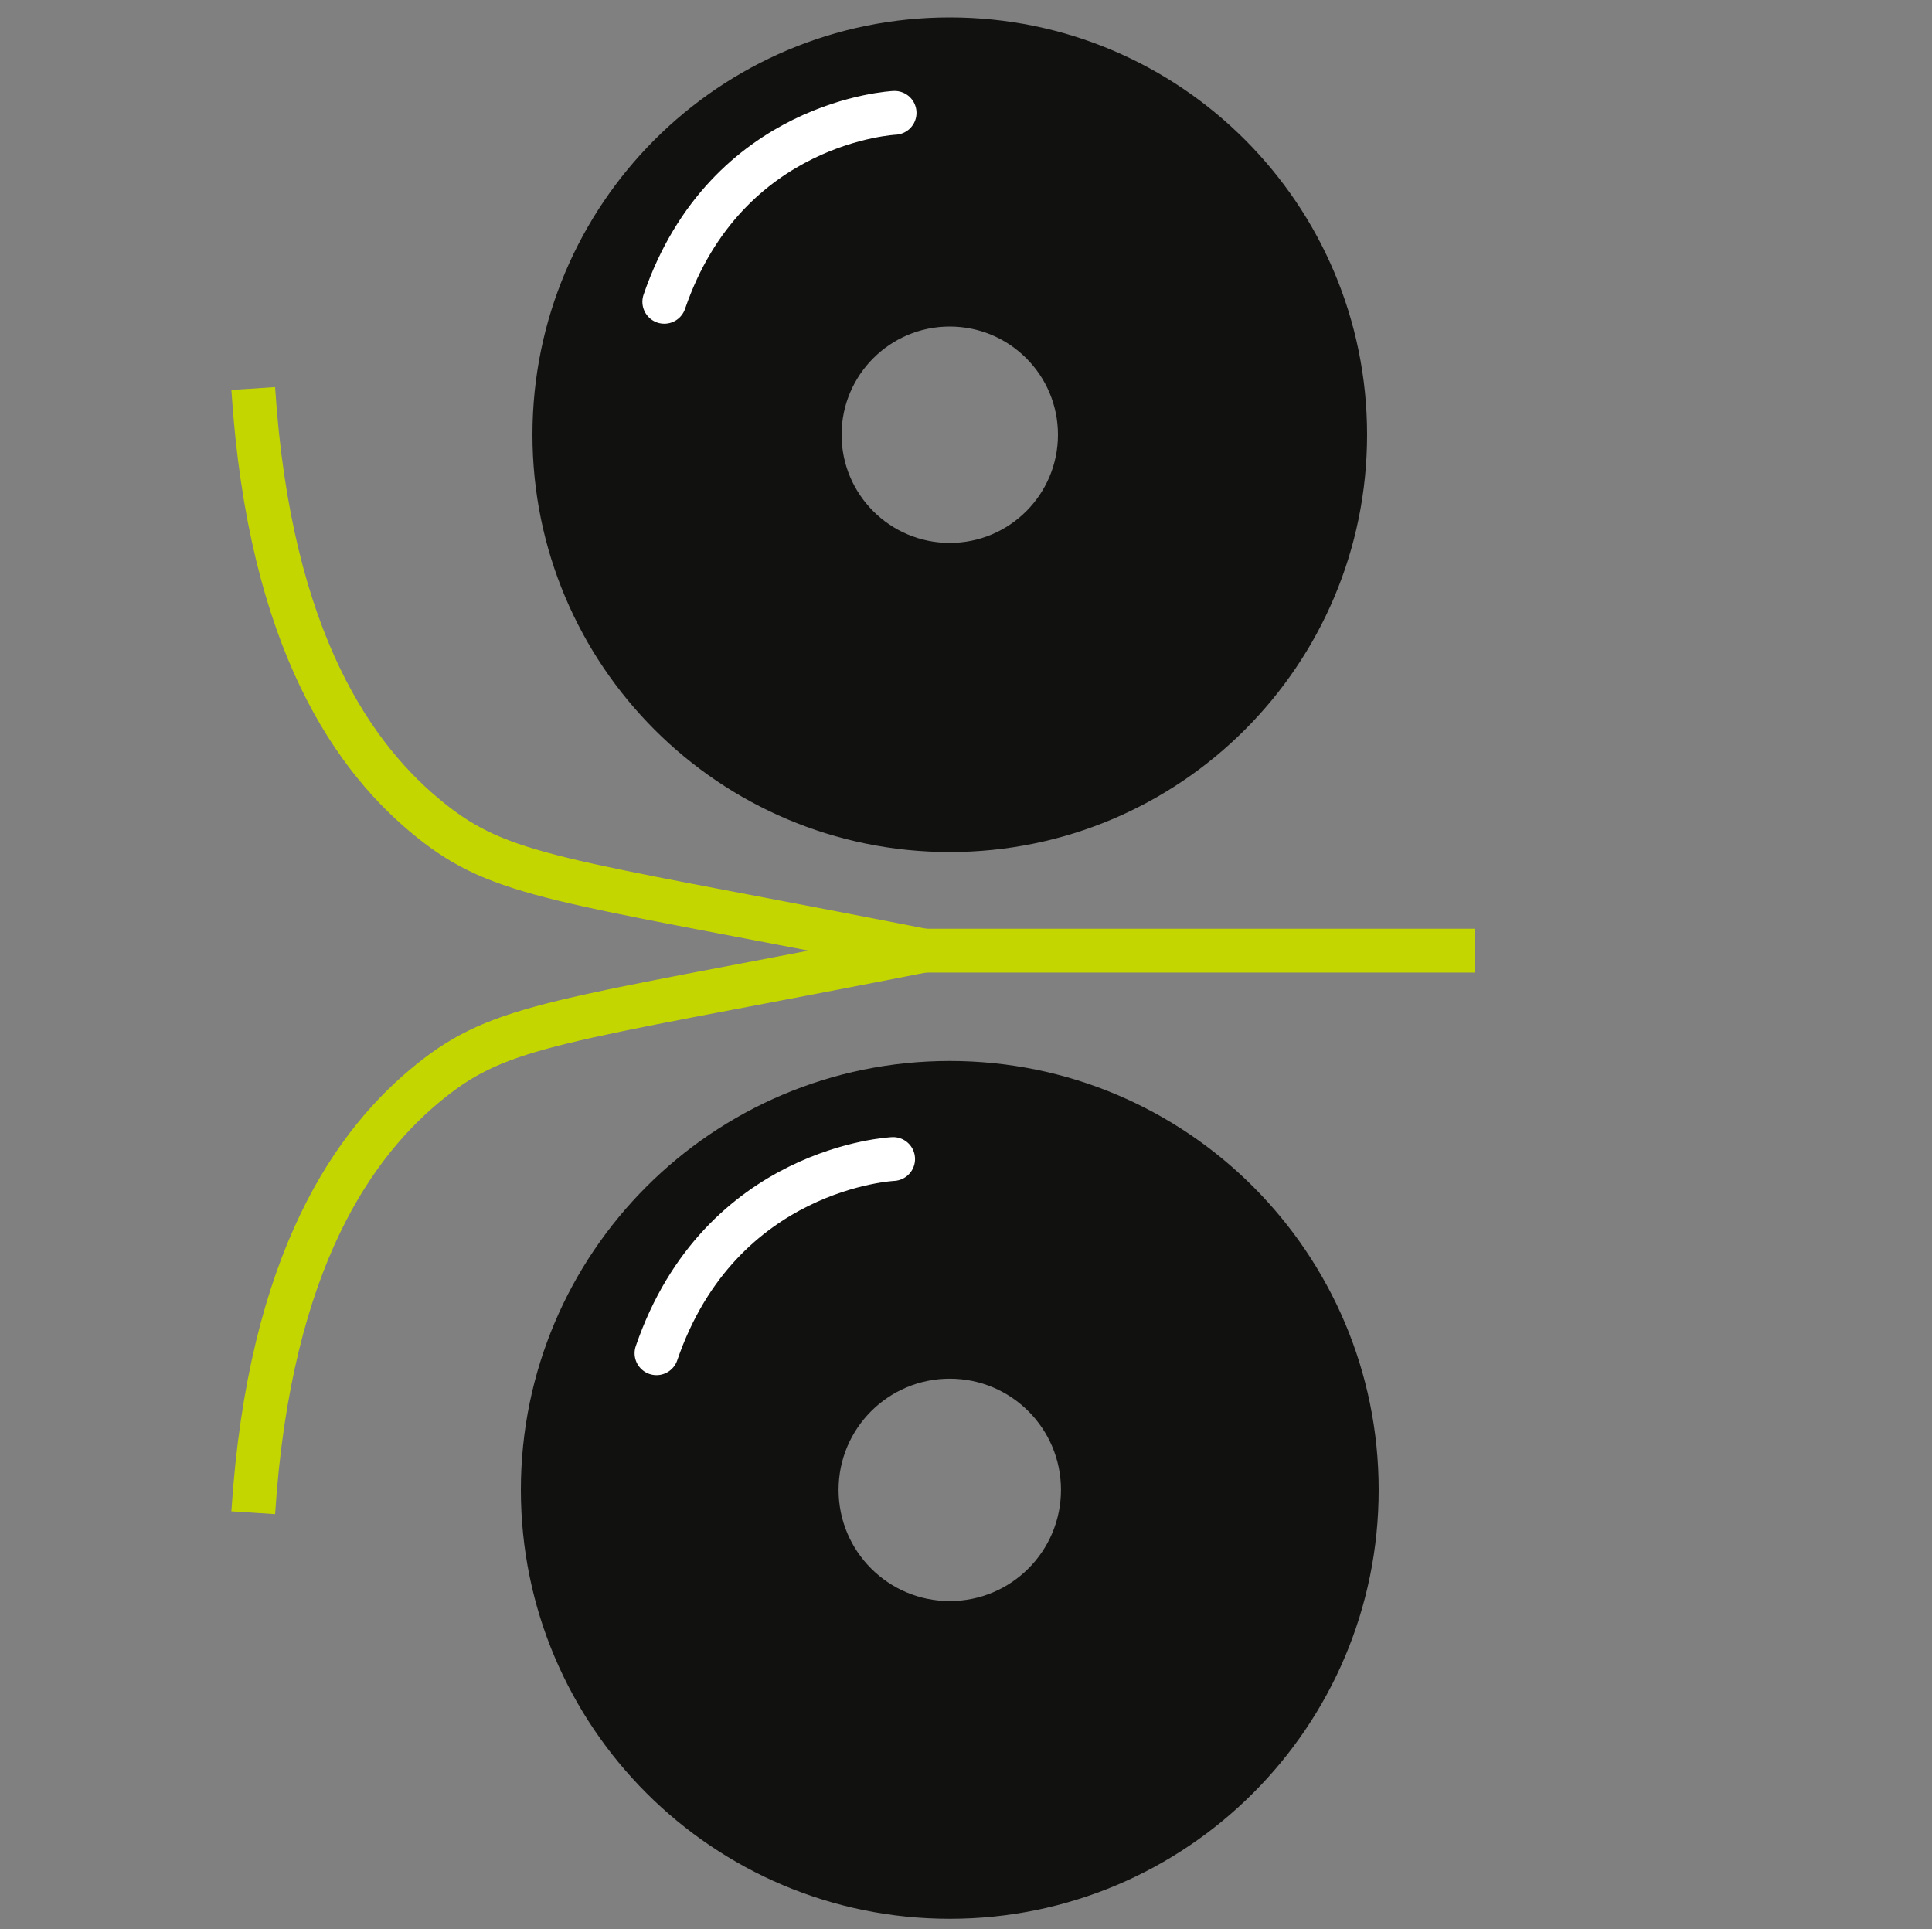
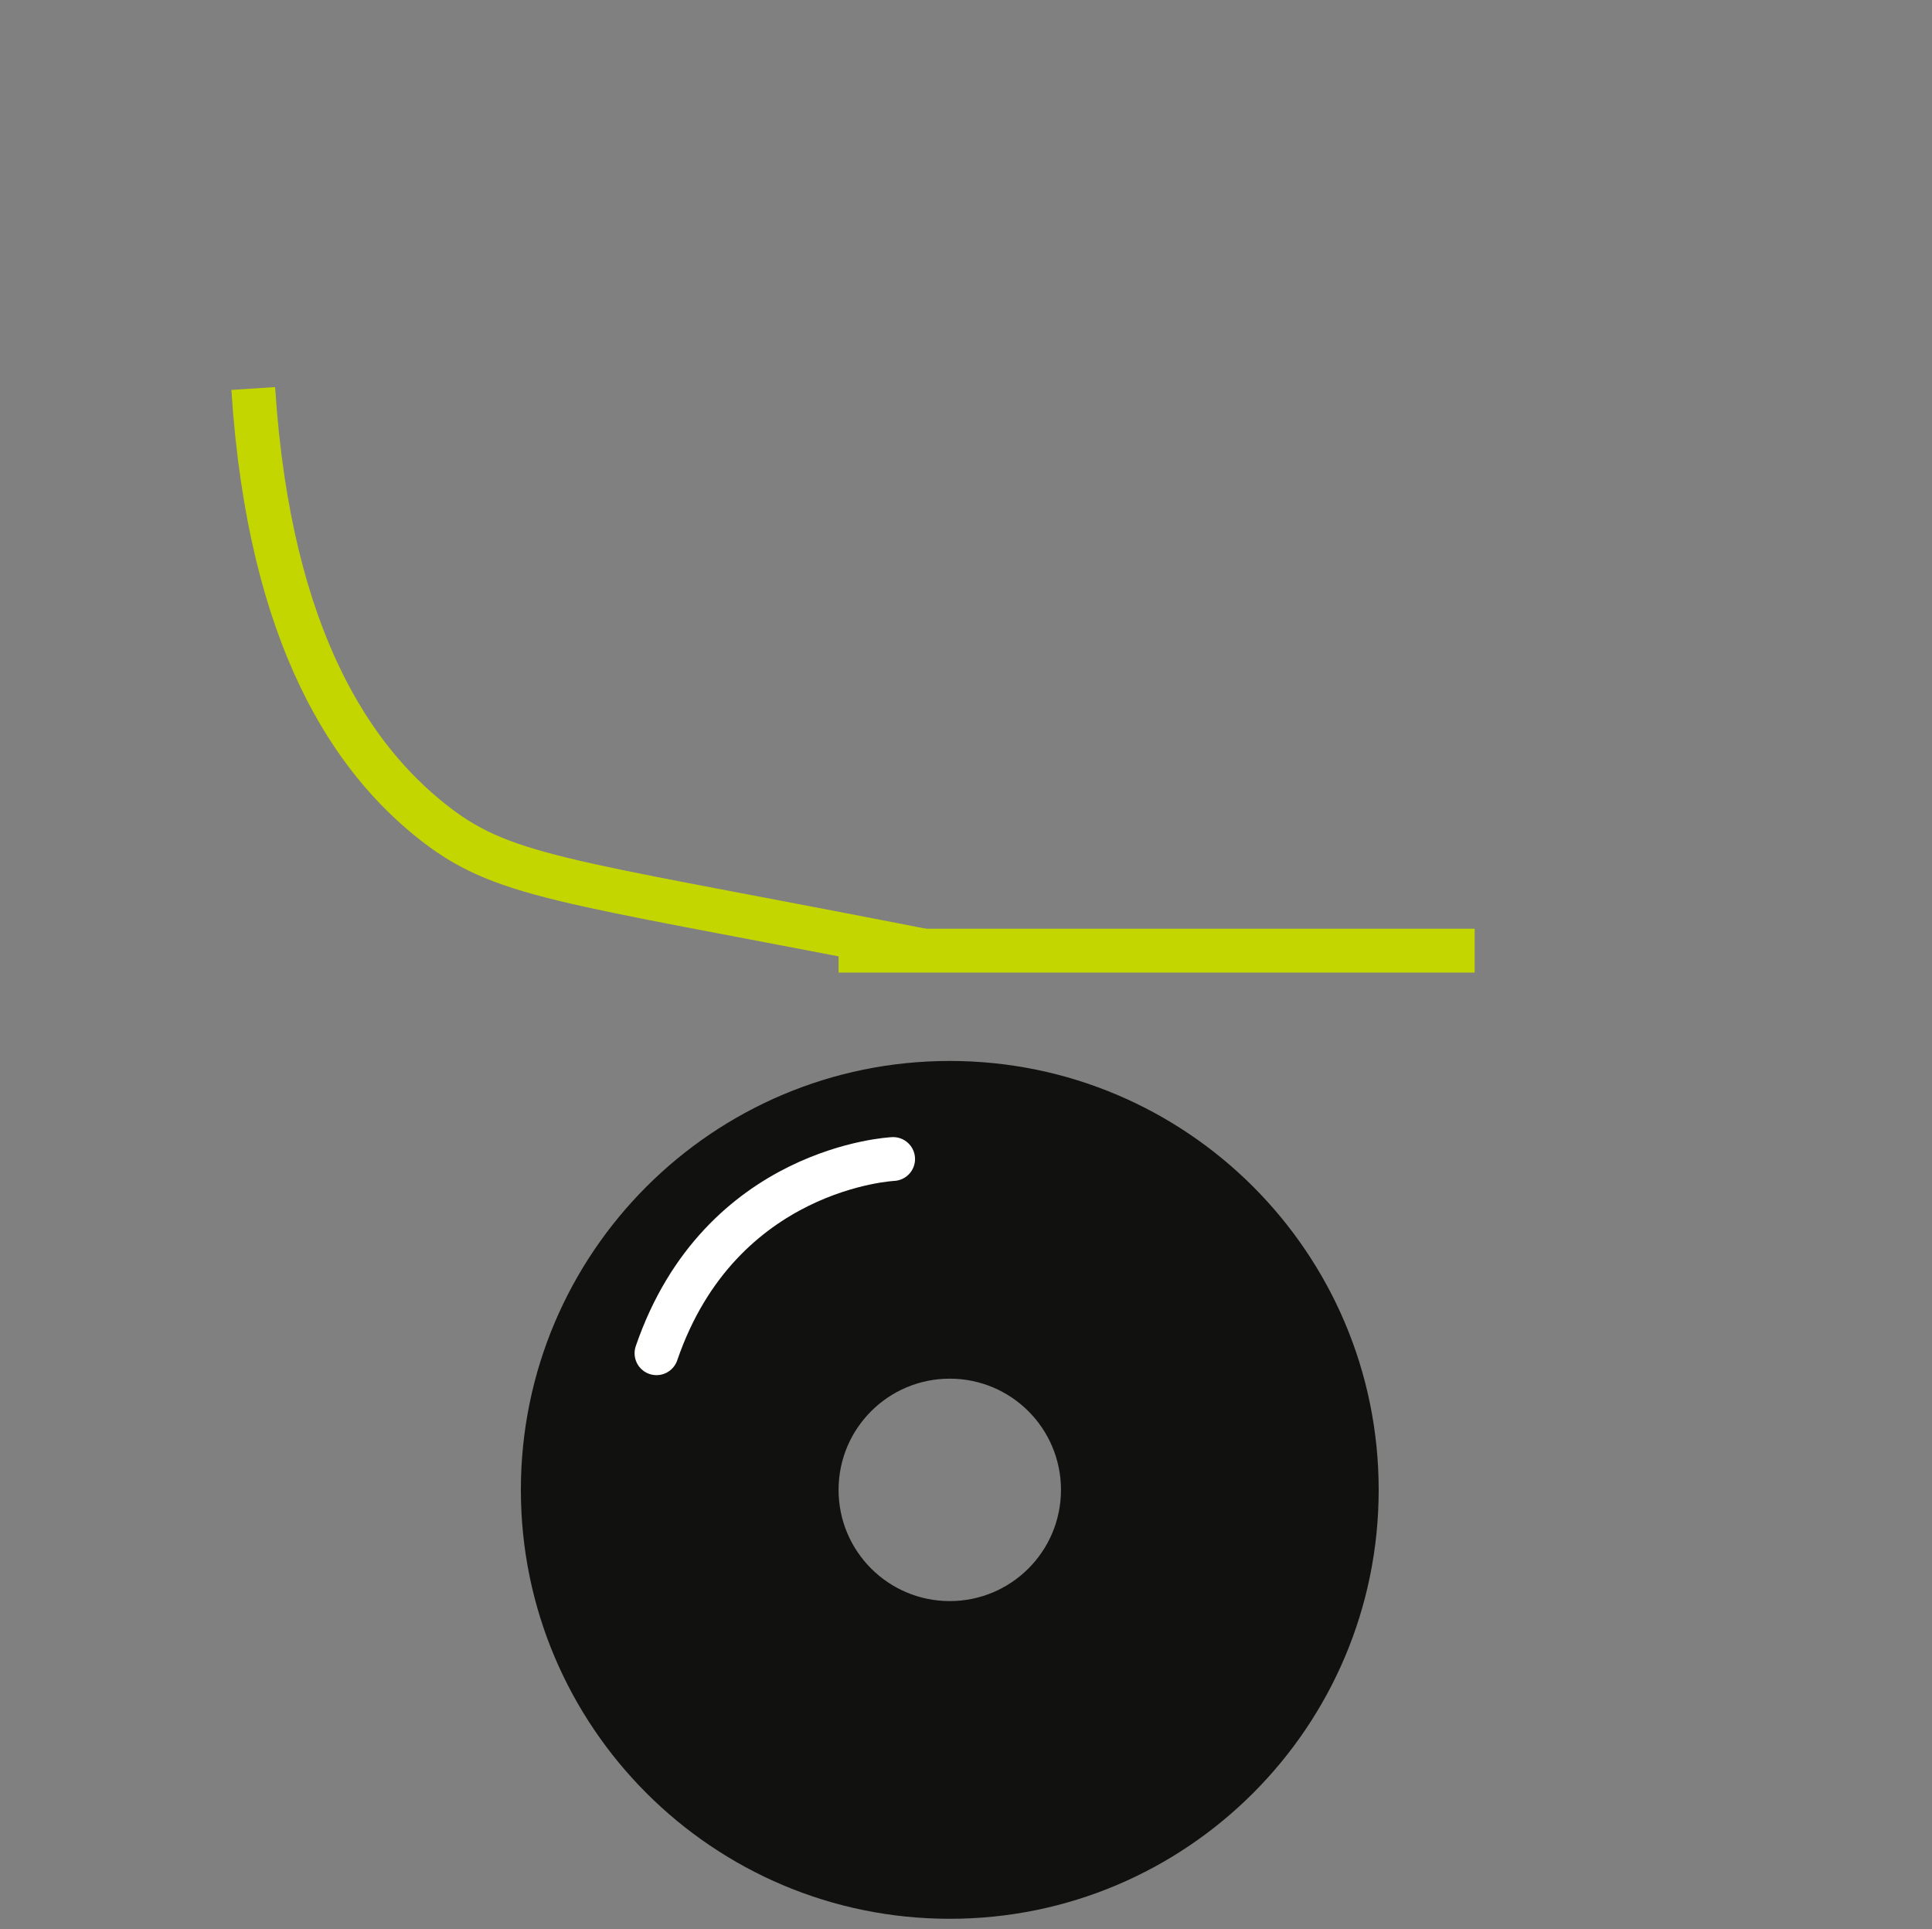
<svg xmlns="http://www.w3.org/2000/svg" id="icons" viewBox="0 0 250 249.6">
  <rect x="0" y="0" width="250" height="249.6" fill="#808080" stroke="none" />
  <defs>
    <style> .cls-1 { fill: #111110; } .cls-2 { stroke: #fff; stroke-linecap: round; } .cls-2, .cls-3 { fill: none; stroke-miterlimit: 10; stroke-width: 5.67px; } .cls-3 { stroke: #c4d600; } </style>
  </defs>
  <g>
-     <path class="cls-1" d="M122.9,2.25c-29.82,0-54,24.18-54,54s24.18,54,54,54,54-24.18,54-54S152.73,2.25,122.9,2.25ZM122.9,70.25c-7.73,0-14-6.27-14-14s6.27-14,14-14,14,6.27,14,14-6.27,14-14,14Z" />
-     <path class="cls-2" d="M115.76,14.6s-21.75.99-29.8,24.45" />
-   </g>
+     </g>
  <g>
    <path class="cls-1" d="M122.9,137.28c-30.65,0-55.5,24.85-55.5,55.5s24.85,55.5,55.5,55.5,55.5-24.85,55.5-55.5-24.85-55.5-55.5-55.5ZM122.9,207.17c-7.95,0-14.39-6.44-14.39-14.39s6.44-14.39,14.39-14.39,14.39,6.44,14.39,14.39-6.44,14.39-14.39,14.39Z" />
    <path class="cls-2" d="M115.57,149.97s-22.35,1.02-30.62,25.13" />
  </g>
  <g>
    <path class="cls-3" d="M32.77,50.27c2.13,32.97,13.29,48.12,22.95,55.87,9.14,7.33,16.45,7.63,59.86,16.09,1.36.27,2.69.53,3.99.78" />
-     <path class="cls-3" d="M32.77,195.74c2.13-32.97,13.29-48.12,22.95-55.87,9.14-7.33,16.45-7.63,59.86-16.09,1.36-.27,2.69-.53,3.99-.78" />
  </g>
  <path class="cls-3" d="M108.51,123.01h82.31s-82.31,0-82.31,0Z" />
</svg>